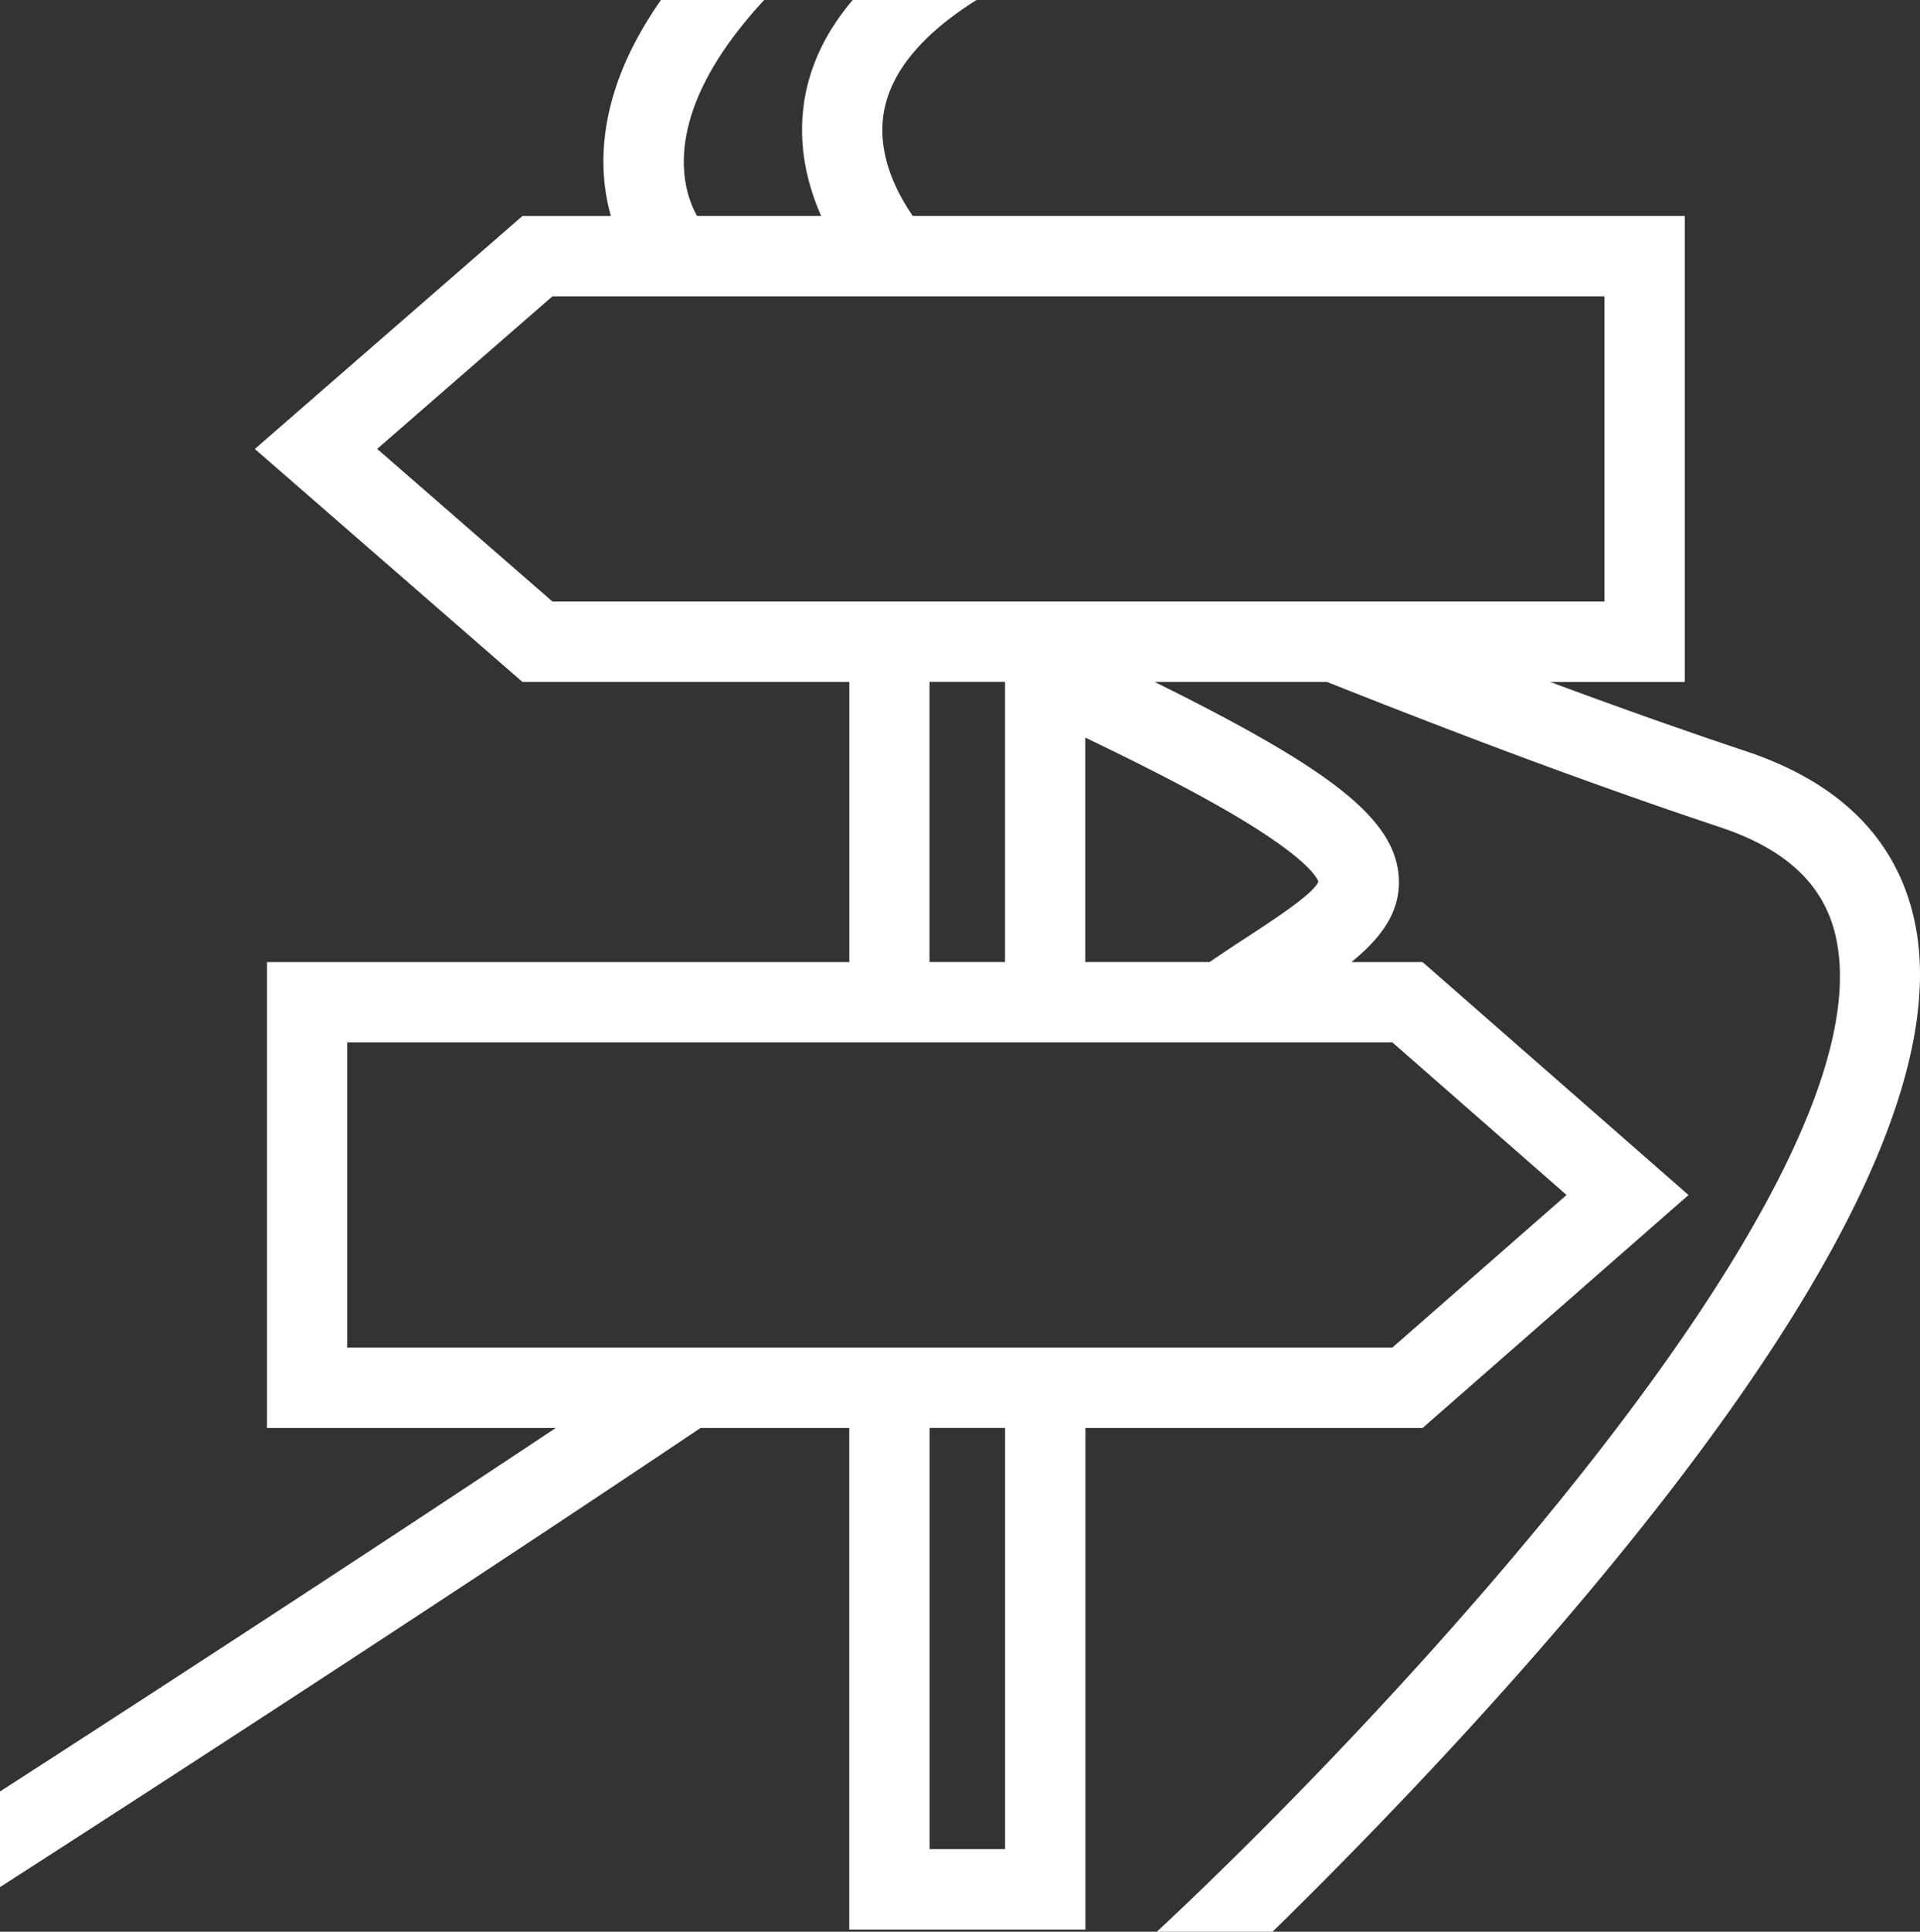
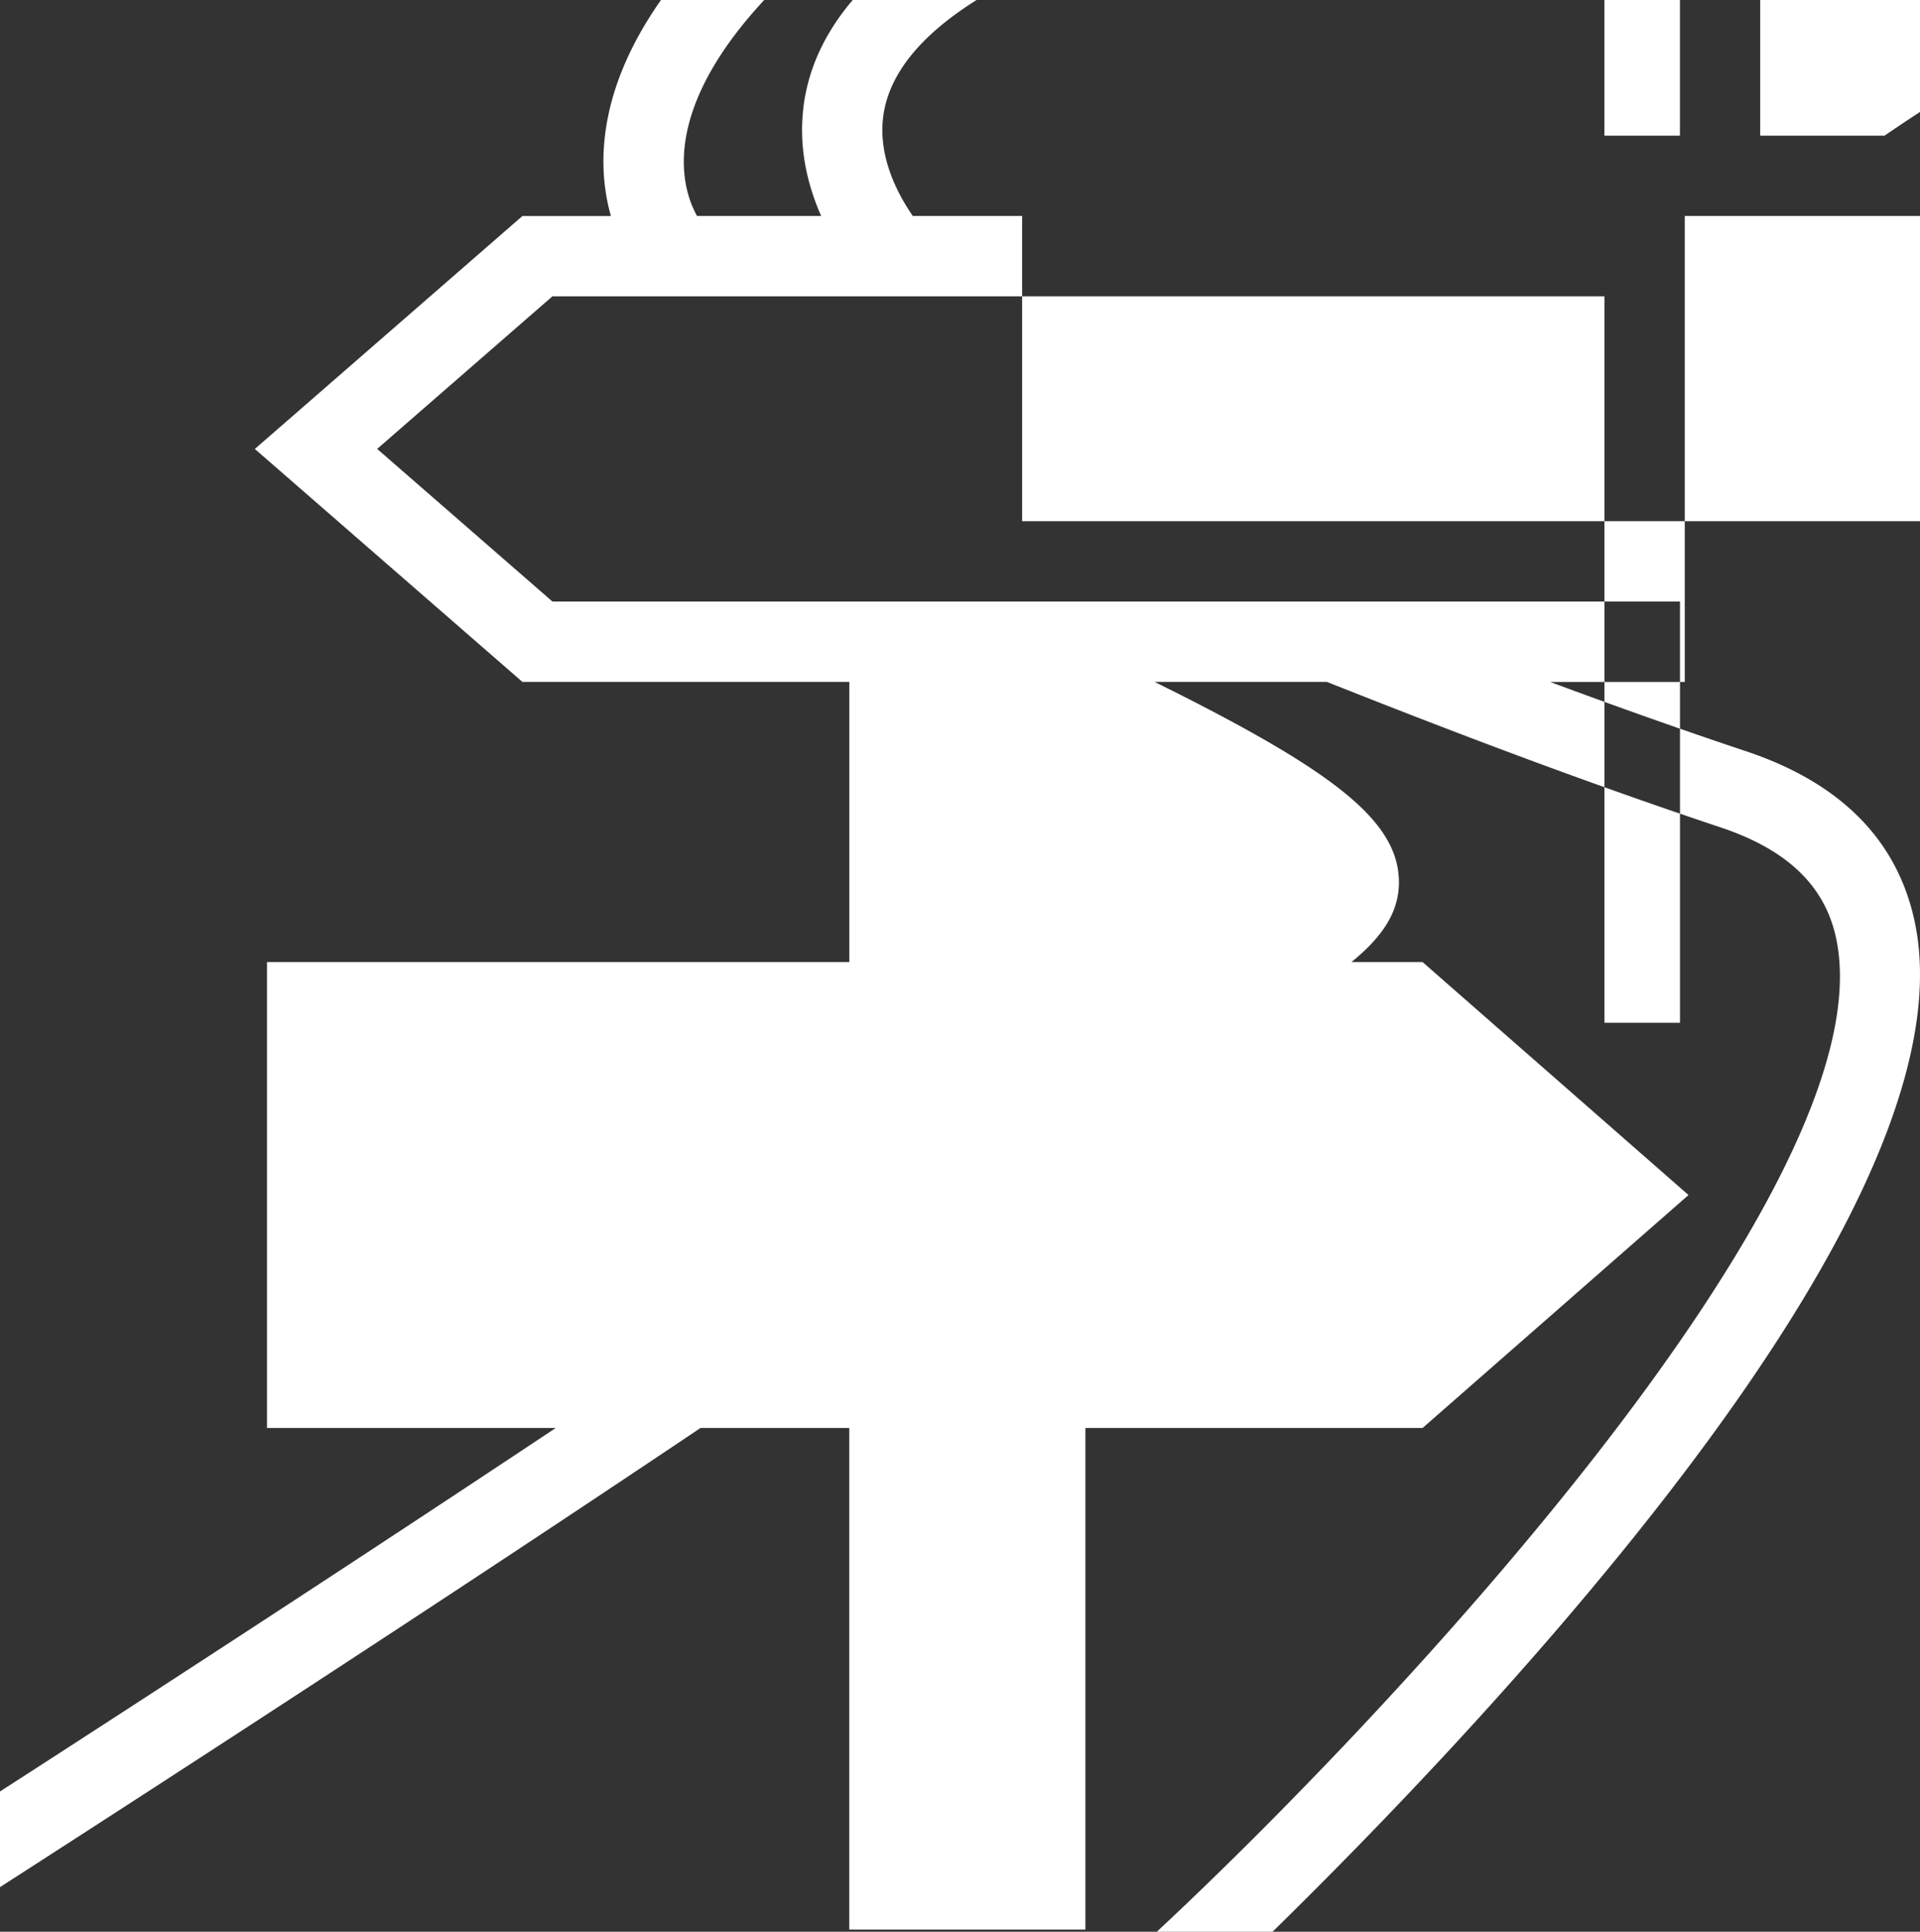
<svg xmlns="http://www.w3.org/2000/svg" id="Layer_1" data-name="Layer 1" viewBox="0 0 358.63 360.73">
  <rect x="0" y="0" width="358.63" height="360.73" fill="#333333" stroke="none" />
  <defs>
    <style>.cls-1,.cls-2{stroke-width:0;stroke:#fff;fill:#fff}.cls-2{fill:none}</style>
  </defs>
-   <path class="cls-2" d="M202.75 179.65h23.23c2.54-1.74 4.98-3.34 7.22-4.81 5.16-3.38 12.2-7.99 13.09-10.2-.27-.8-2.28-4.67-17.1-13.24-6.62-3.83-15.3-8.32-26.43-13.66v41.91z" />
-   <path class="cls-1" d="M150.11 19.76c-1.02 7.77.74 14.83 3.27 20.57H130.2c-.42-.74-.9-1.74-1.33-2.99-2.14-6.24-2.9-18.74 12.93-36.31.31-.34.62-.69.95-1.03h-19.29c-6.48 9.25-10.06 18.45-10.66 27.51-.33 5.01.31 9.29 1.31 12.83H97.58L47.6 83.84l49.98 43.5h61.06v52.32H49.87v87h53.94c-38.49 25.59-78.2 51.37-103.82 67.89v17.86c28.49-18.33 82.58-53.34 130.86-85.75h27.78v93.66h44.11v-93.66h62.98l49.67-43.5-49.67-43.5h-13.29c5.65-4.61 9.36-9.55 8.82-16.15-.65-7.95-7.41-15.01-23.33-24.36-5.88-3.45-13.17-7.33-22.27-11.81h32.19c23.28 9.23 47.49 18.47 73.58 27.18 12.42 4.15 19.46 10.91 21.54 20.68 9.9 46.44-85.77 147.28-126.88 185.53h21.62c13.89-13.6 36.04-36.13 57.38-61.42 47.5-56.29 68.55-99.1 62.55-127.23-3.24-15.2-13.82-25.89-31.46-31.78-12.6-4.21-24.76-8.55-36.62-12.95h25.14V40.33H170.5c-2.9-4.19-6.54-11.14-5.51-18.7 1.06-7.78 6.93-15.05 17.42-21.63h-23.13c-5.16 6.05-8.24 12.65-9.18 19.76zm149.58 92.57h-196.5l-32.74-28.5 32.74-28.5h196.5v57zM173.63 266.65h14.11v78.66h-14.11v-78.66zm-108.77-15v-57h195.21l32.54 28.5-32.54 28.5H64.87zm122.87-124.32v52.32h-14.11v-52.32h14.11zm58.53 37.31c-.89 2.21-7.92 6.82-13.09 10.2a360.67 360.67 0 0 0-7.22 4.81h-23.23v-41.91c11.13 5.34 19.81 9.83 26.43 13.66 14.82 8.57 16.83 12.44 17.1 13.24z" />
+   <path class="cls-1" d="M150.11 19.76c-1.02 7.77.74 14.83 3.27 20.57H130.2c-.42-.74-.9-1.74-1.33-2.99-2.14-6.24-2.9-18.74 12.93-36.31.31-.34.62-.69.95-1.03h-19.29c-6.48 9.25-10.06 18.45-10.66 27.51-.33 5.01.31 9.29 1.31 12.83H97.58L47.6 83.84l49.98 43.5h61.06v52.32H49.87v87h53.94c-38.49 25.59-78.2 51.37-103.82 67.89v17.86c28.49-18.33 82.58-53.34 130.86-85.75h27.78v93.66h44.11v-93.66h62.98l49.67-43.5-49.67-43.5h-13.29c5.65-4.61 9.36-9.55 8.82-16.15-.65-7.95-7.41-15.01-23.33-24.36-5.88-3.45-13.17-7.33-22.27-11.81h32.19c23.28 9.23 47.49 18.47 73.58 27.18 12.42 4.15 19.46 10.91 21.54 20.68 9.9 46.44-85.77 147.28-126.88 185.53h21.62c13.89-13.6 36.04-36.13 57.38-61.42 47.5-56.29 68.55-99.1 62.55-127.23-3.24-15.2-13.82-25.89-31.46-31.78-12.6-4.21-24.76-8.55-36.62-12.95h25.14V40.33H170.5c-2.9-4.19-6.54-11.14-5.51-18.7 1.06-7.78 6.93-15.05 17.42-21.63h-23.13c-5.16 6.05-8.24 12.65-9.18 19.76zm149.58 92.57h-196.5l-32.74-28.5 32.74-28.5h196.5v57zh14.11v78.66h-14.11v-78.66zm-108.77-15v-57h195.21l32.54 28.5-32.54 28.5H64.87zm122.87-124.32v52.32h-14.11v-52.32h14.11zm58.53 37.31c-.89 2.21-7.92 6.82-13.09 10.2a360.67 360.67 0 0 0-7.22 4.81h-23.23v-41.91c11.13 5.34 19.81 9.83 26.43 13.66 14.82 8.57 16.83 12.44 17.1 13.24z" />
</svg>